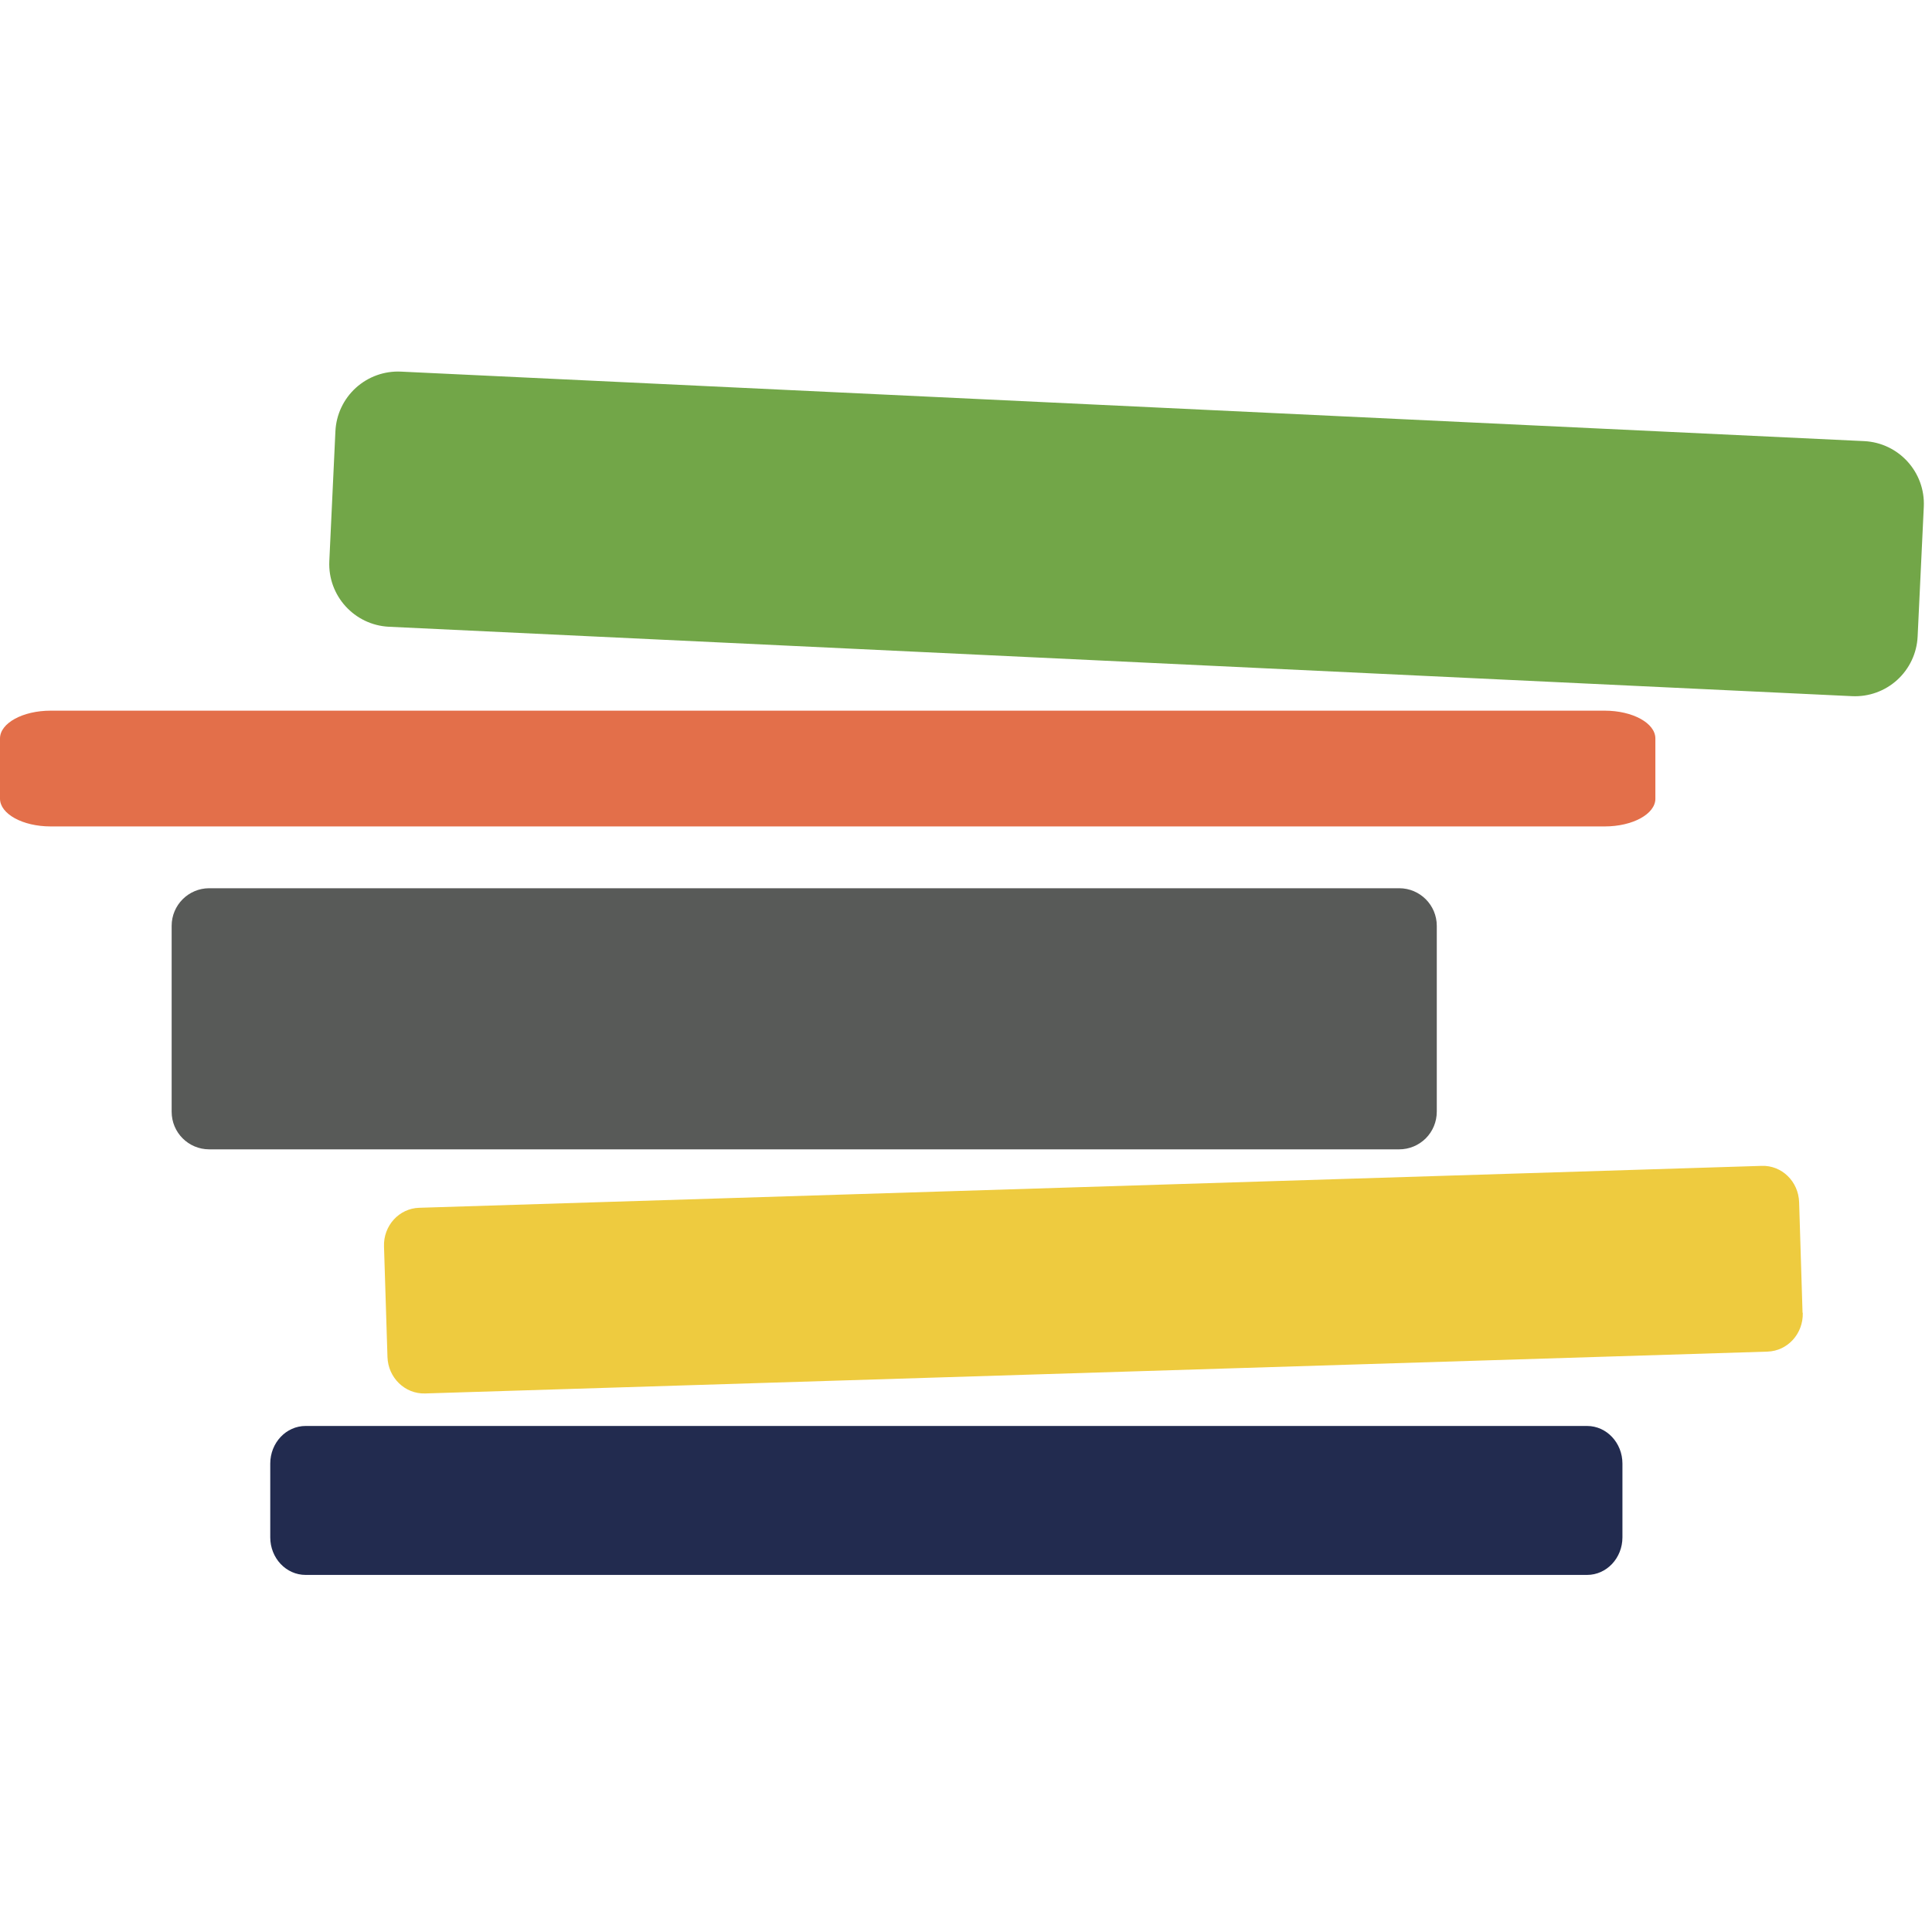
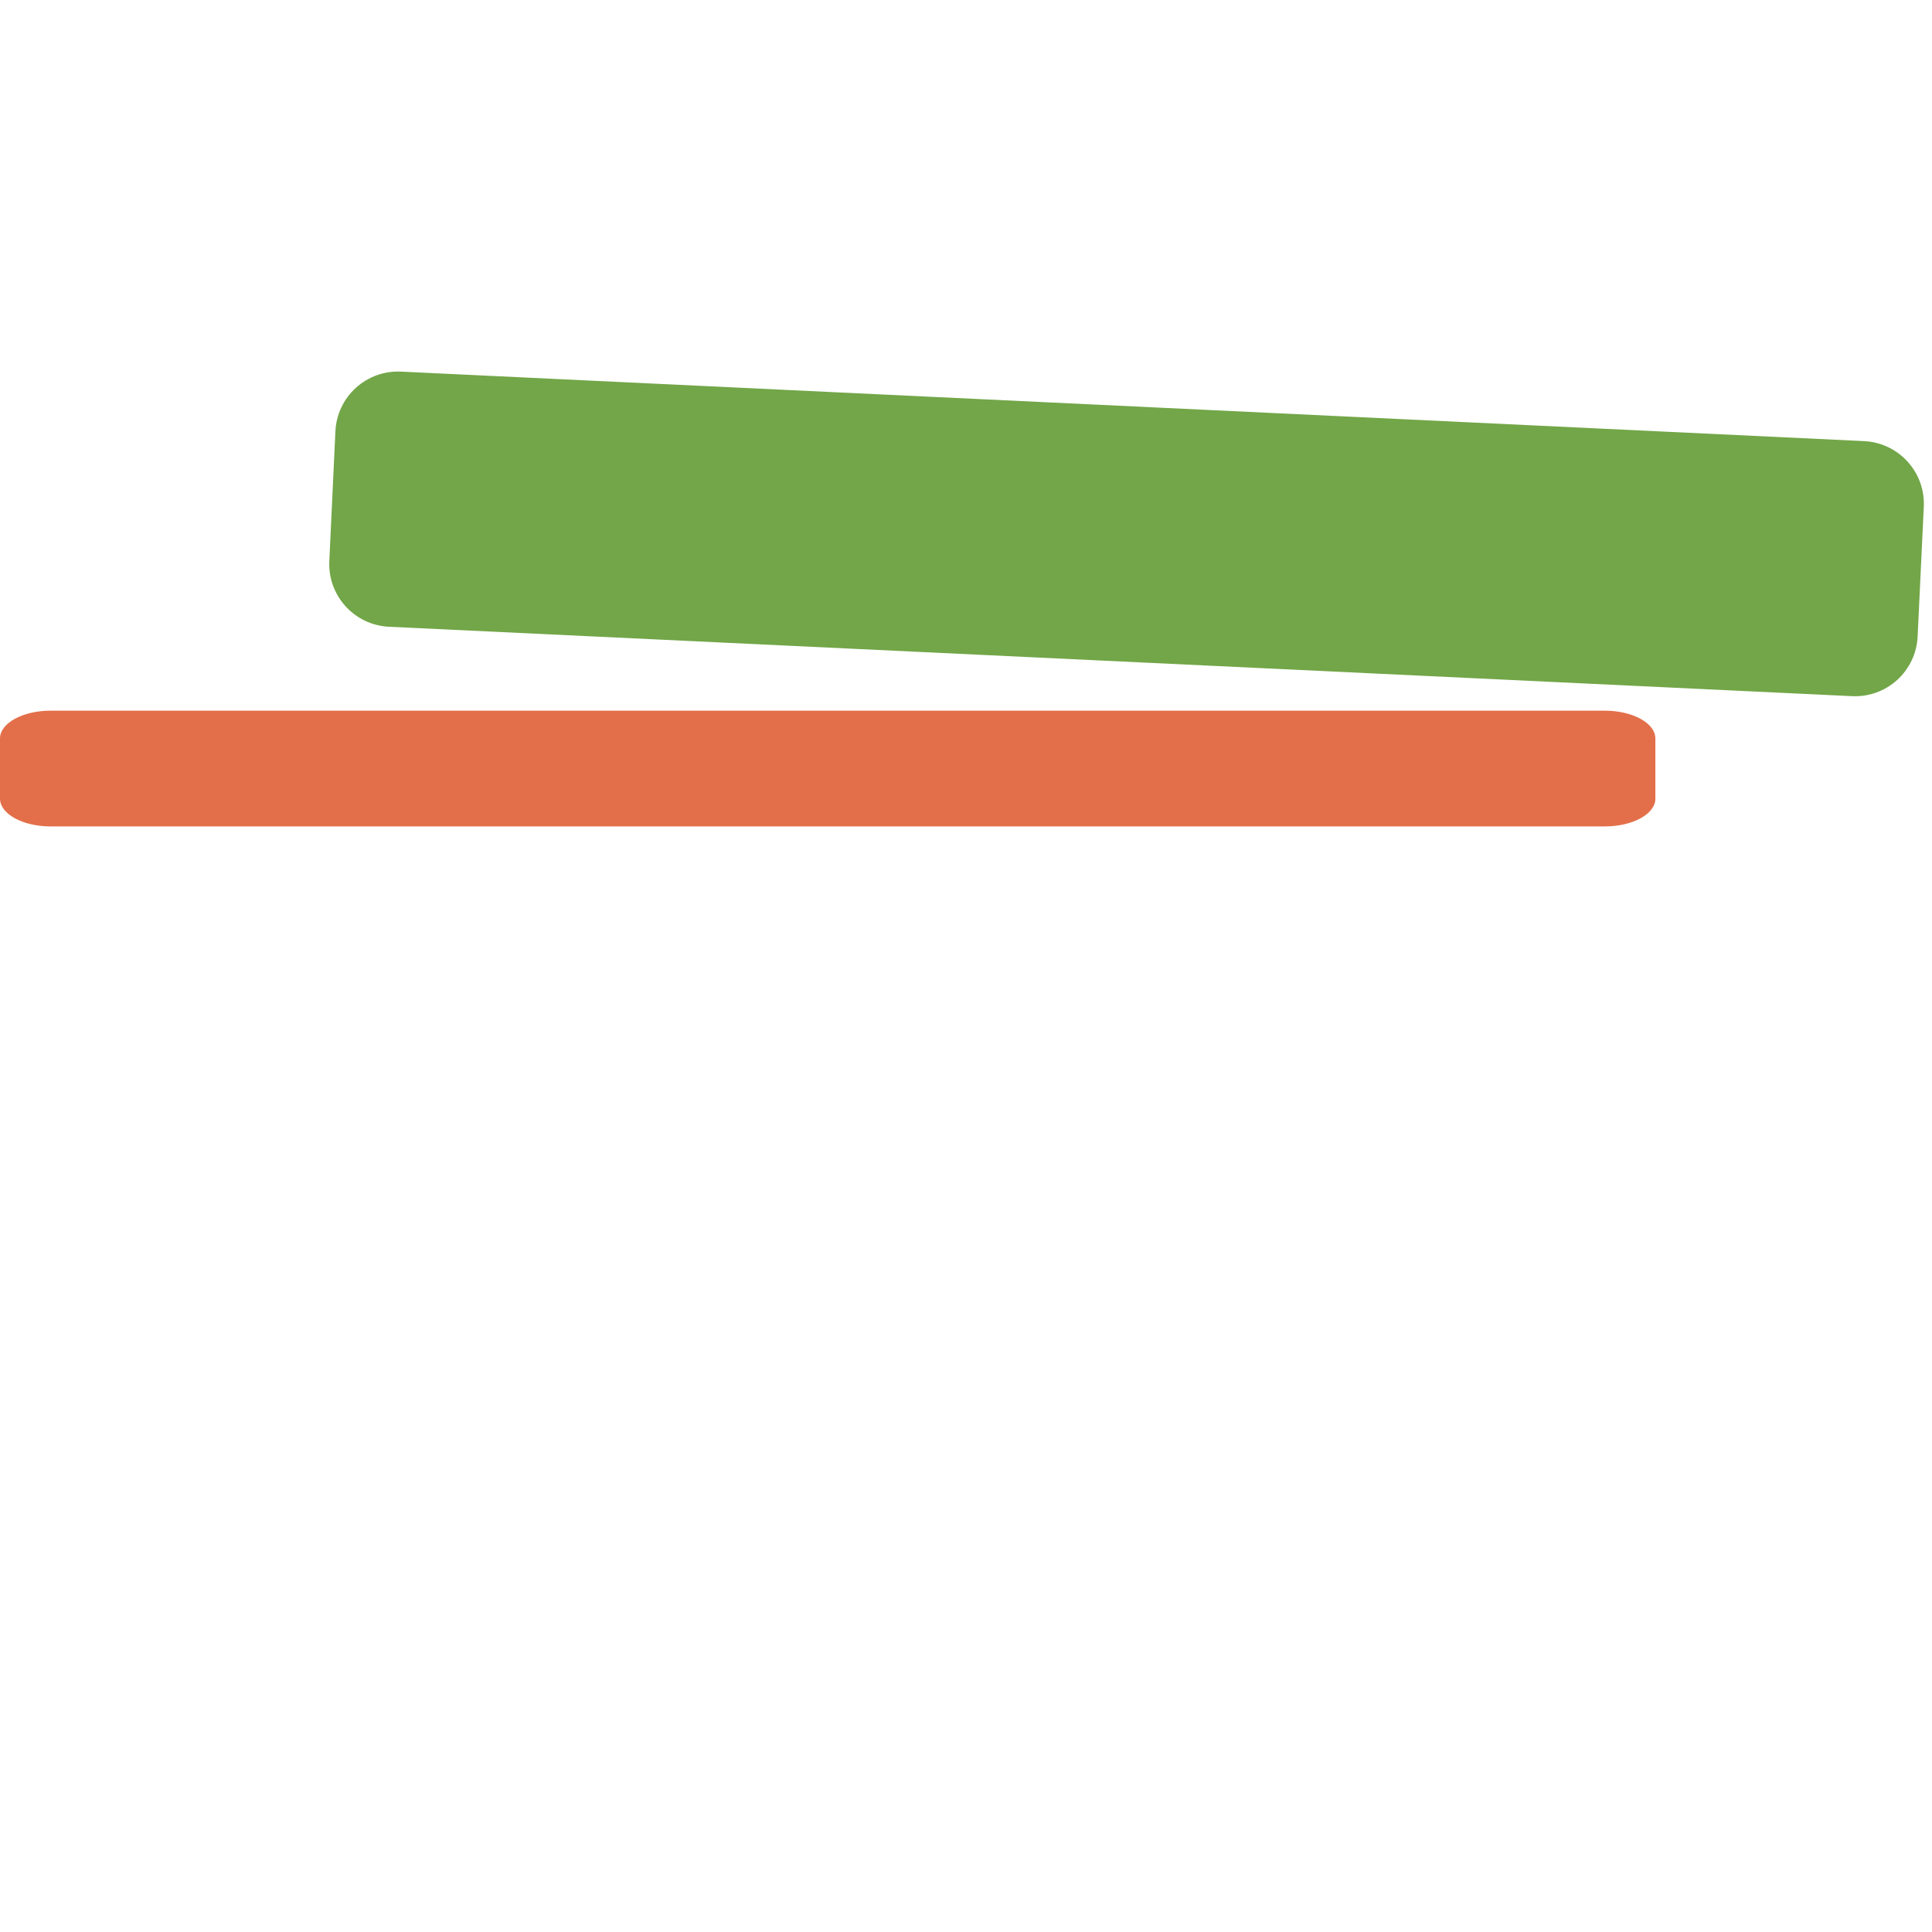
<svg xmlns="http://www.w3.org/2000/svg" width="130px" height="130px" viewBox="0 0 130 130" version="1.1">
  <g stroke="none" stroke-width="1" fill="none" fill-rule="evenodd">
    <path d="M129.033,42.833 C128.98,43.95 128.485,45.001 127.657,45.753 C126.829,46.505 125.736,46.897 124.619,46.843 L26.169,42.173 C23.844,42.058 22.05,40.083 22.159,37.757 L22.569,29.02 C22.621,27.901 23.117,26.848 23.946,26.095 C24.776,25.342 25.871,24.95 26.99,25.006 L125.435,29.682 C127.761,29.795 129.557,31.77 129.448,34.096 L129.033,42.833" fill="#72A648" />
-     <path d="M96.677,74.807 C96.678,75.478 96.411,76.122 95.937,76.597 C95.462,77.071 94.818,77.338 94.147,77.337 L14.08,77.337 C12.68,77.337 11.55,76.207 11.55,74.807 L11.55,62.297 C11.55,60.9 12.683,59.767 14.08,59.767 L94.148,59.767 C95.545,59.767 96.678,60.9 96.678,62.297 L96.678,74.807" fill="#585A58" />
-     <path d="M121.304,88.337 C121.346,89.735 120.289,90.902 118.934,90.947 L28.6,93.763 C27.247,93.803 26.115,92.703 26.072,91.308 L25.839,83.874 C25.789,82.479 26.849,81.309 28.209,81.269 L118.539,78.449 C119.889,78.399 121.019,79.499 121.059,80.899 L121.289,88.329" fill="#EECB3F" />
-     <path d="M109.17,103.445 C109.17,104.841 108.105,105.973 106.79,105.973 L20.565,105.973 C19.249,105.973 18.185,104.841 18.185,103.445 L18.185,98.48 C18.185,97.085 19.249,95.95 20.565,95.95 L106.79,95.95 C108.105,95.95 109.17,97.085 109.17,98.48 L109.17,103.445" fill="#222B4F" />
    <path d="M111.387,53.742 C111.387,54.772 109.859,55.609 107.977,55.609 L3.41,55.609 C1.528,55.609 0,54.769 0,53.739 L0,49.689 C0,48.659 1.527,47.819 3.41,47.819 L107.976,47.819 C109.859,47.819 111.386,48.659 111.386,49.689 L111.386,53.739" fill="#E36F4A" />
  </g>
</svg>